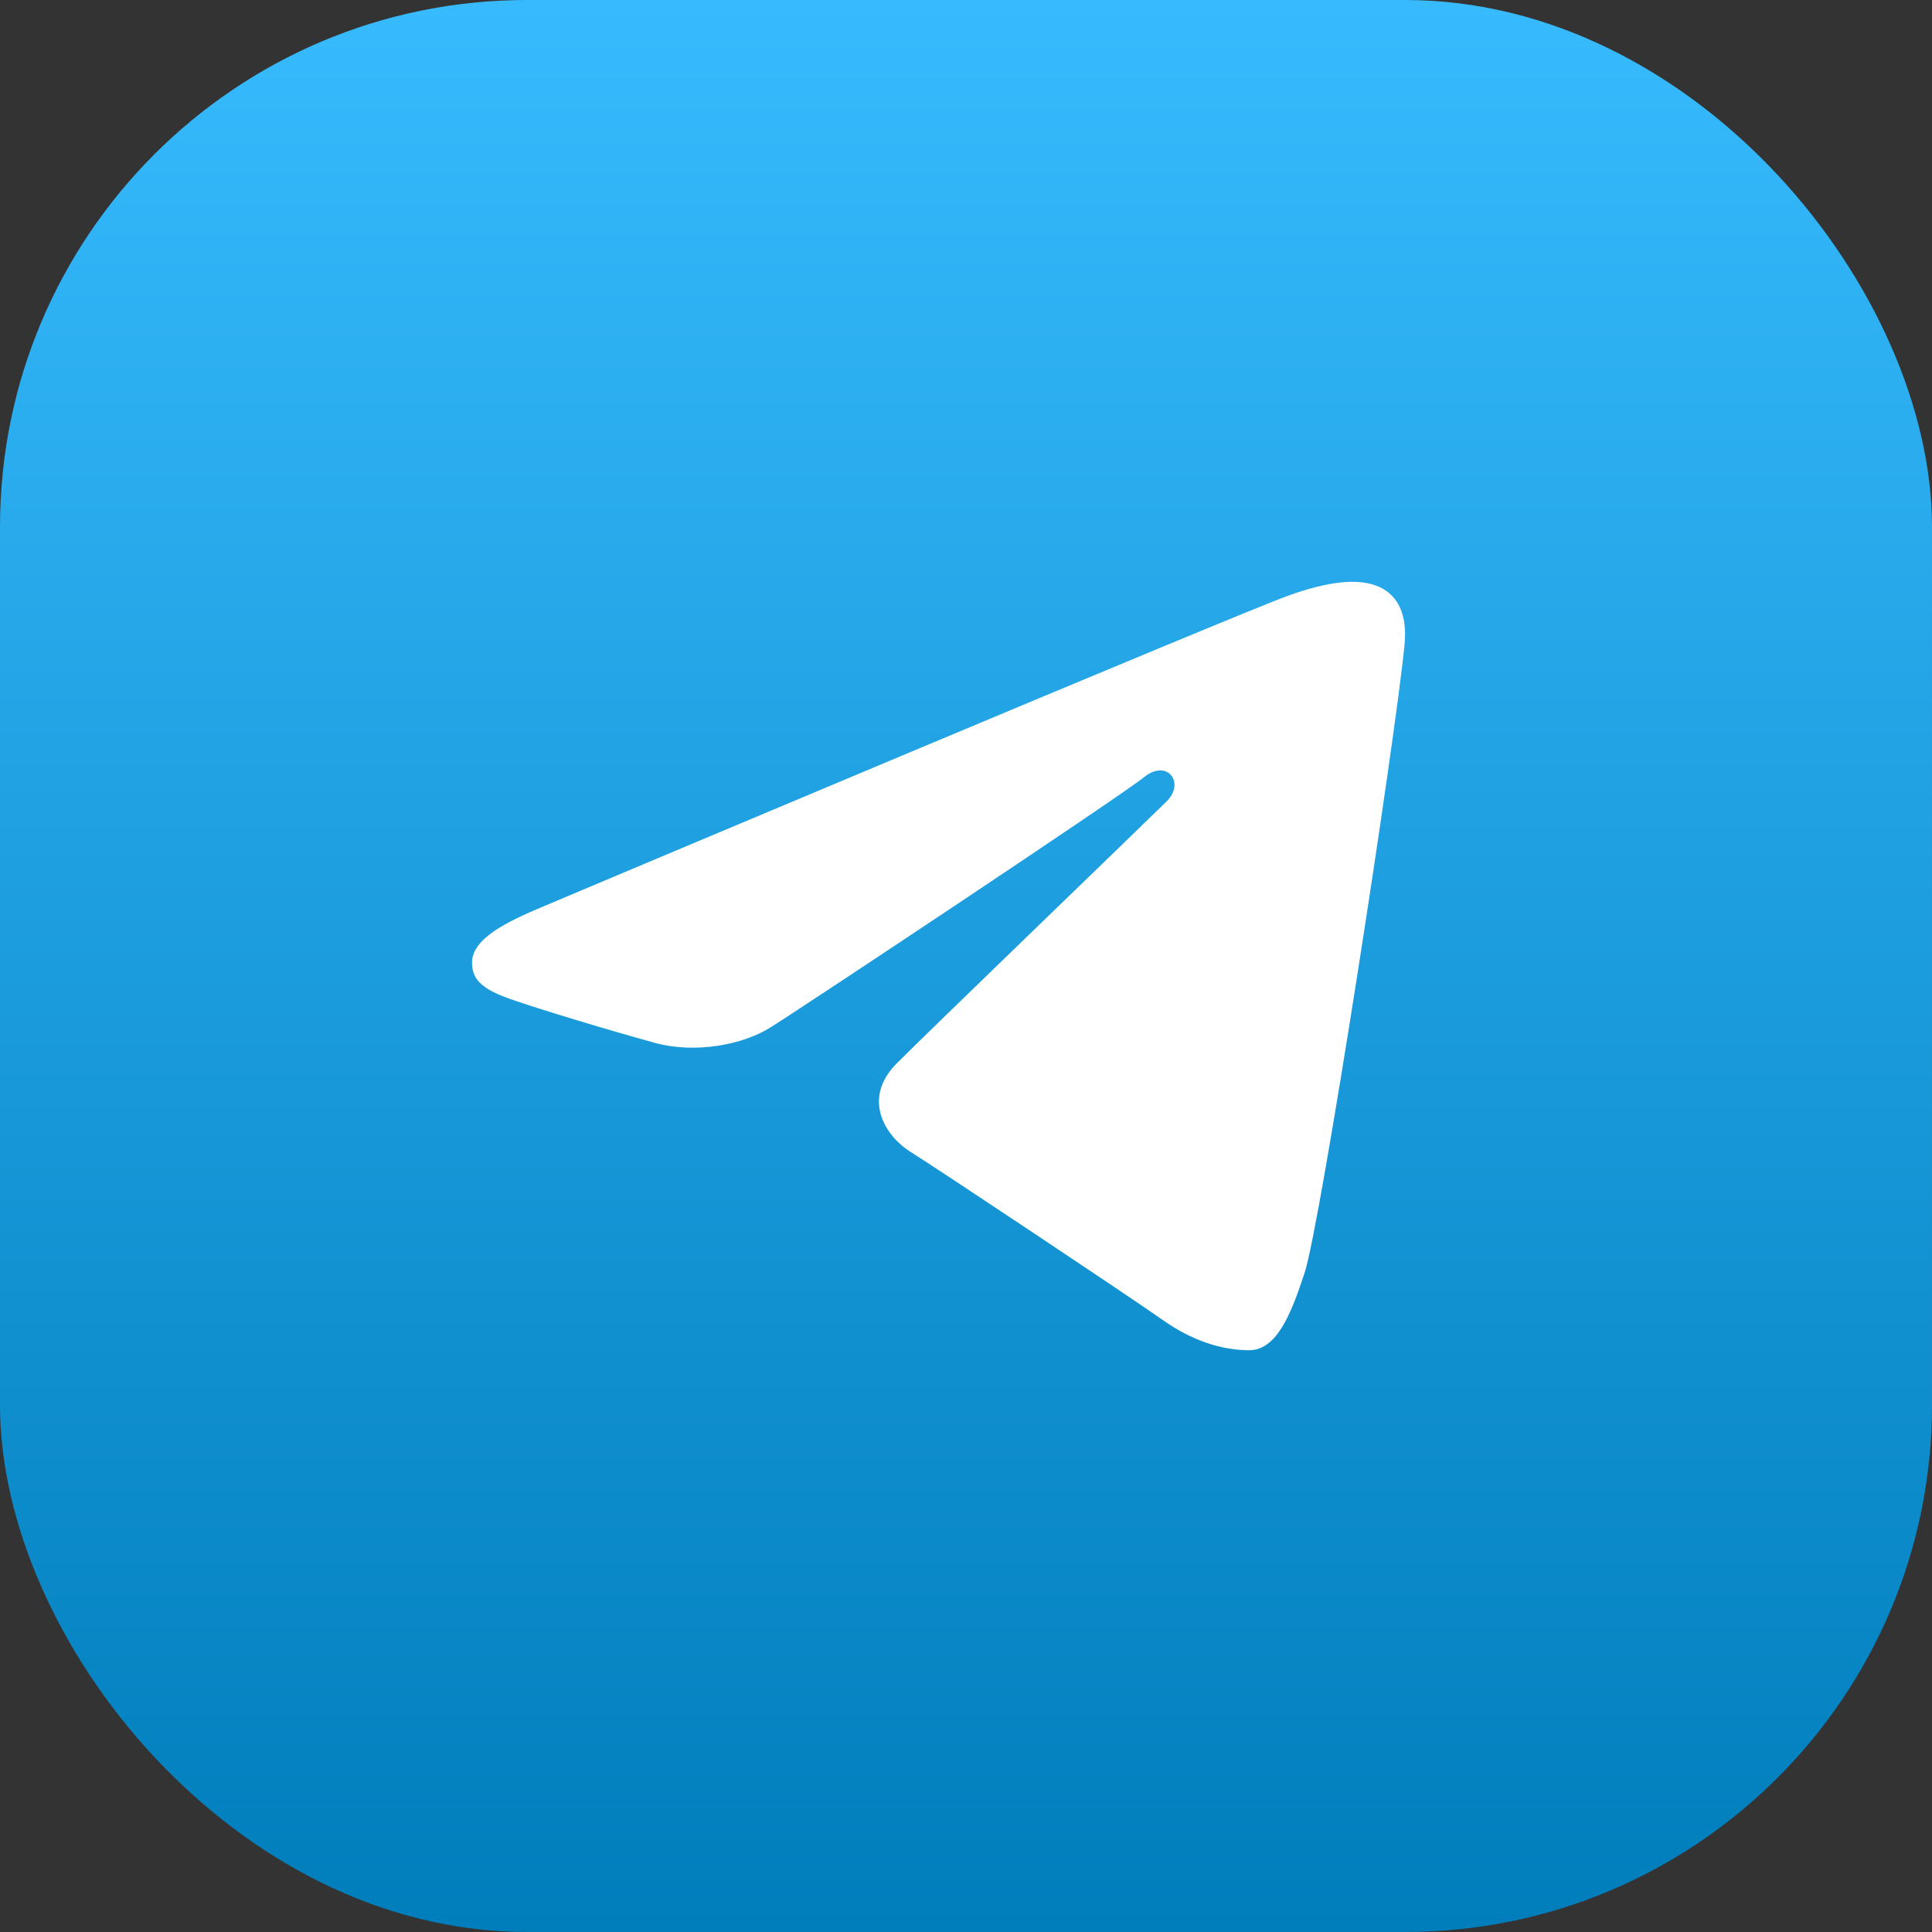
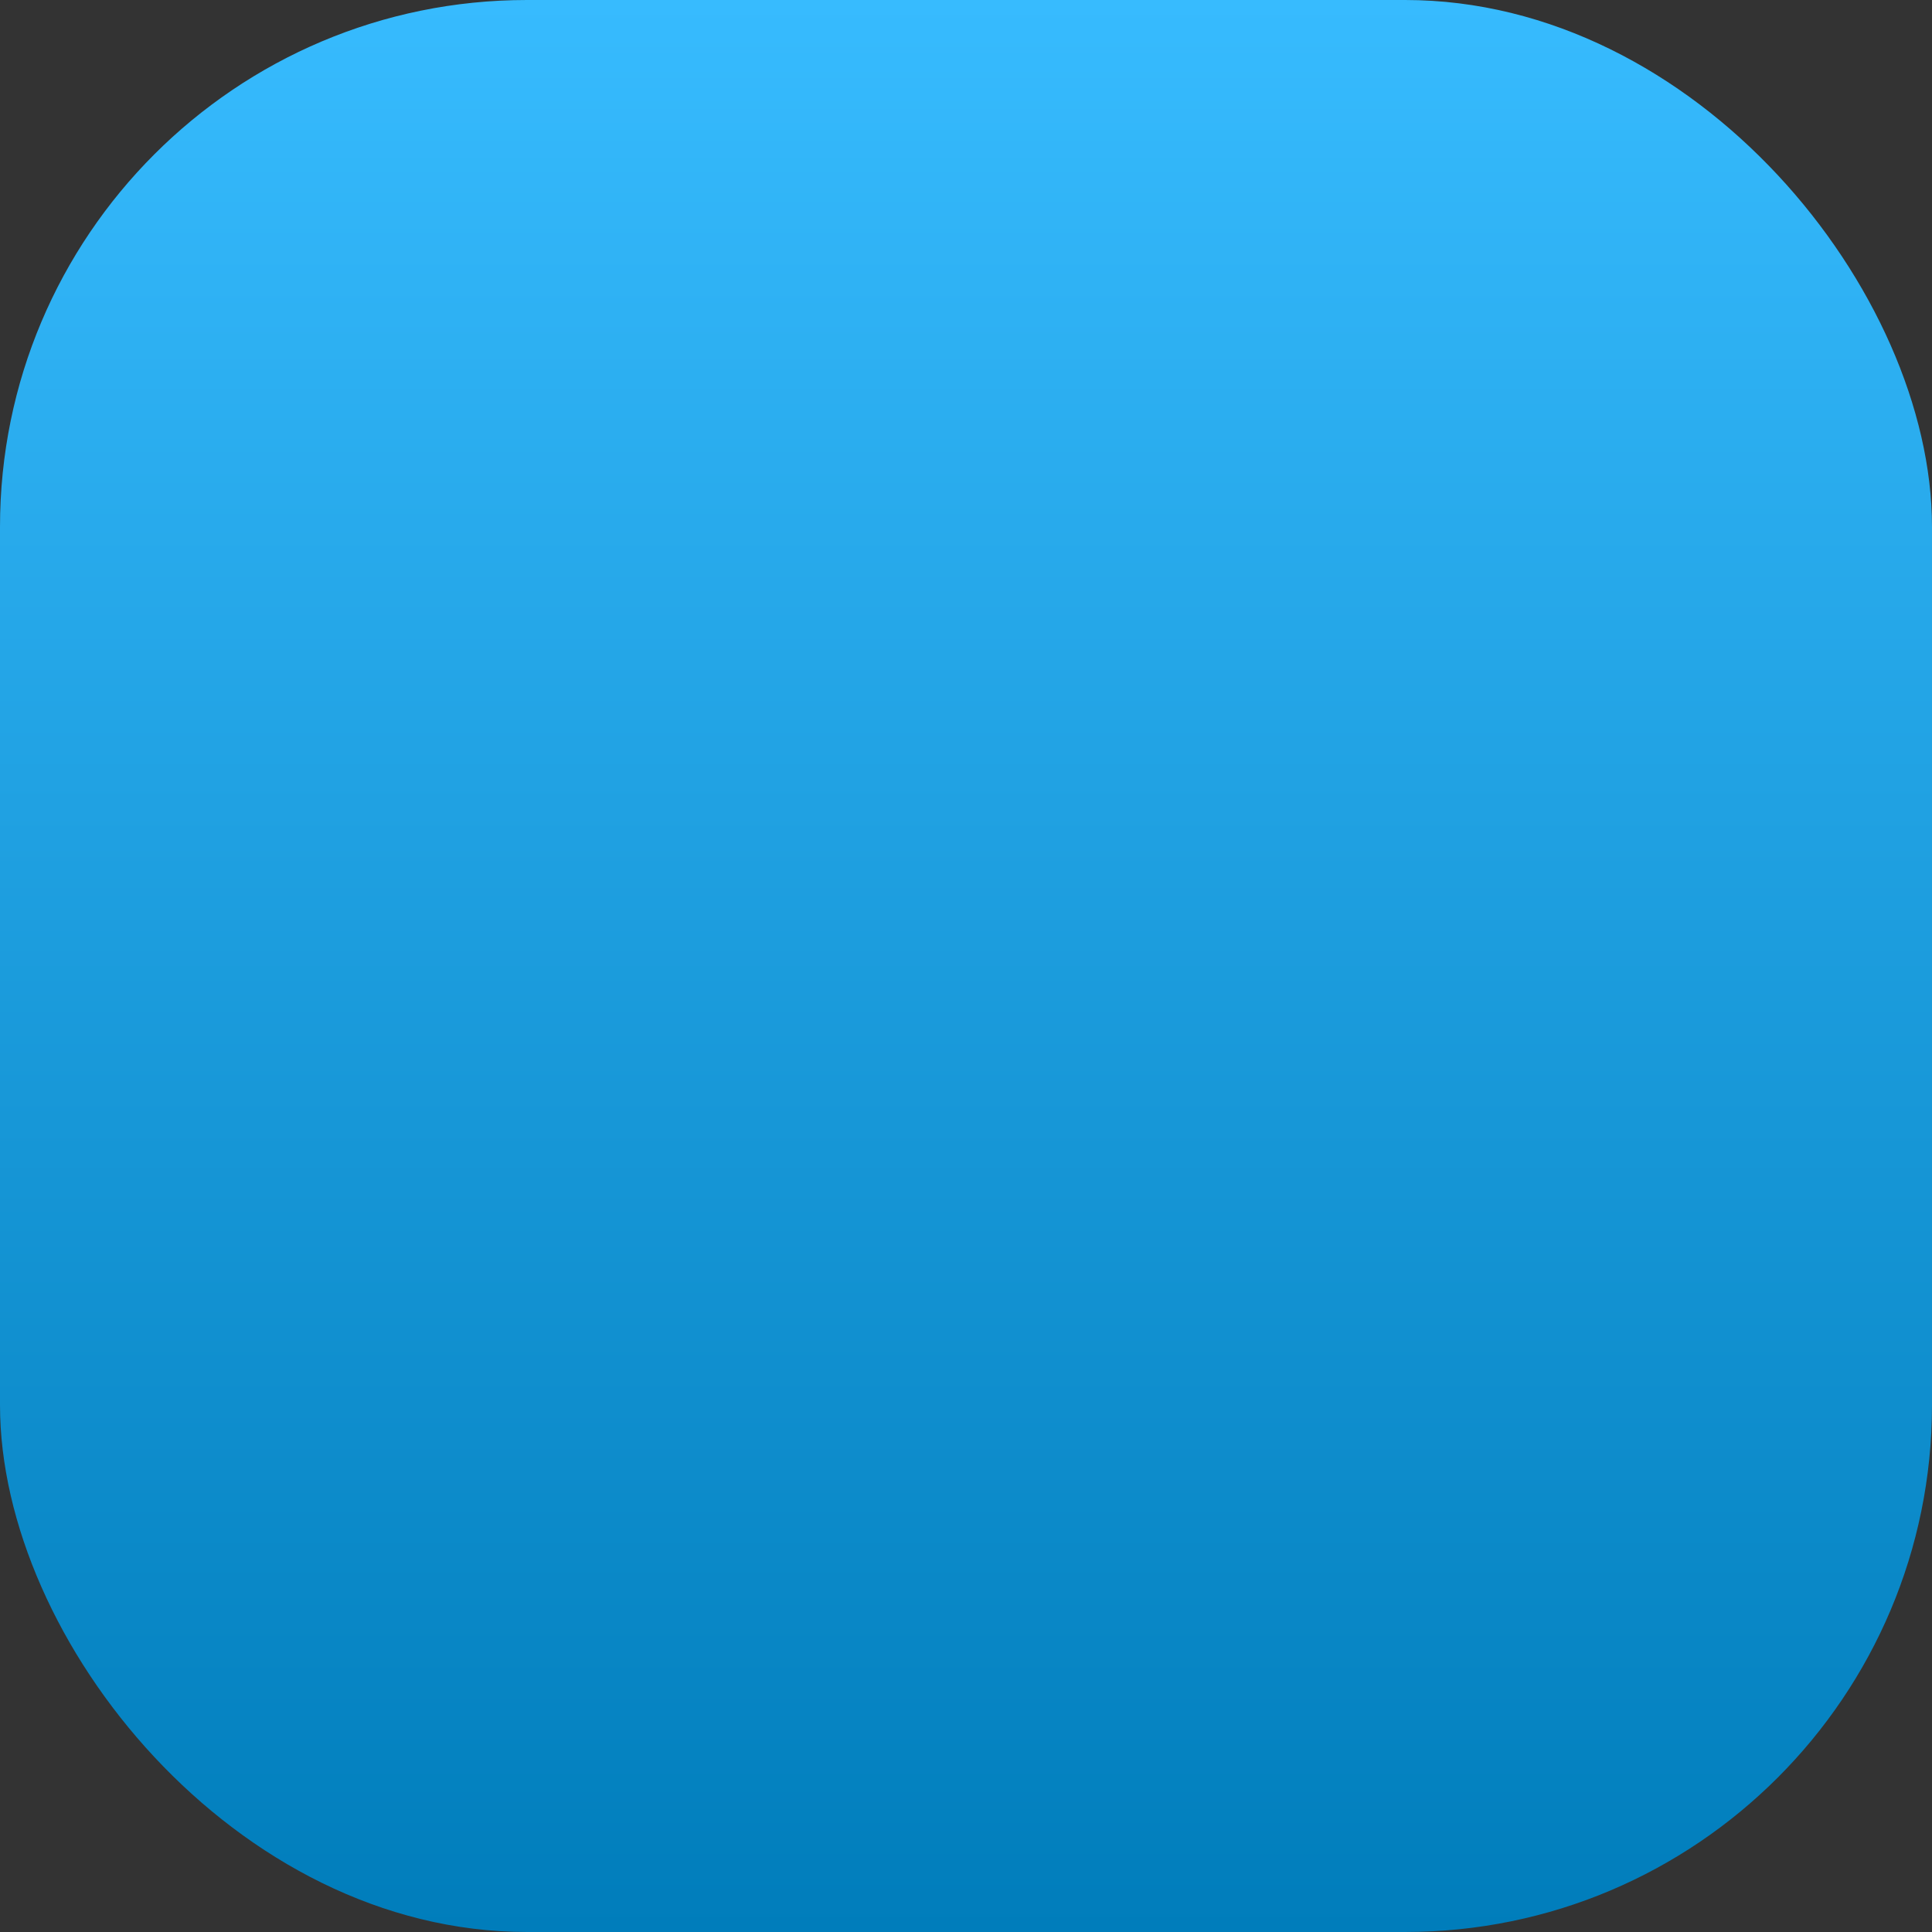
<svg xmlns="http://www.w3.org/2000/svg" width="88" height="88" viewBox="0 0 88 88" fill="none">
  <rect x="0" y="0" width="88" height="88" fill="#333333" stroke="none" />
  <rect width="88" height="88" rx="24" fill="url(#paint0_linear_46460_22839)" />
-   <path d="M59.423 57.977C60.15 55.764 63.559 33.688 63.977 29.337C64.105 28.02 63.684 27.144 62.865 26.752C61.871 26.279 60.401 26.514 58.692 27.126C56.35 27.965 26.419 40.58 24.69 41.311C23.051 42.003 21.5 42.756 21.5 43.85C21.5 44.619 21.96 45.05 23.225 45.498C24.541 45.964 27.857 46.961 29.817 47.498C31.704 48.016 33.848 47.566 35.052 46.824C36.327 46.037 51.049 36.261 52.104 35.403C53.159 34.546 54.002 35.643 53.139 36.501C52.276 37.358 42.173 47.093 40.839 48.442C39.22 50.078 40.368 51.775 41.456 52.454C42.694 53.23 51.608 59.164 52.95 60.117C54.293 61.069 55.653 61.501 56.9 61.501C58.148 61.499 58.803 59.869 59.423 57.977Z" fill="white" />
  <defs>
    <linearGradient id="paint0_linear_46460_22839" x1="44" y1="0" x2="44" y2="88" gradientUnits="userSpaceOnUse">
      <stop stop-color="#37BBFE" />
      <stop offset="1" stop-color="#007DBB" />
    </linearGradient>
  </defs>
</svg>